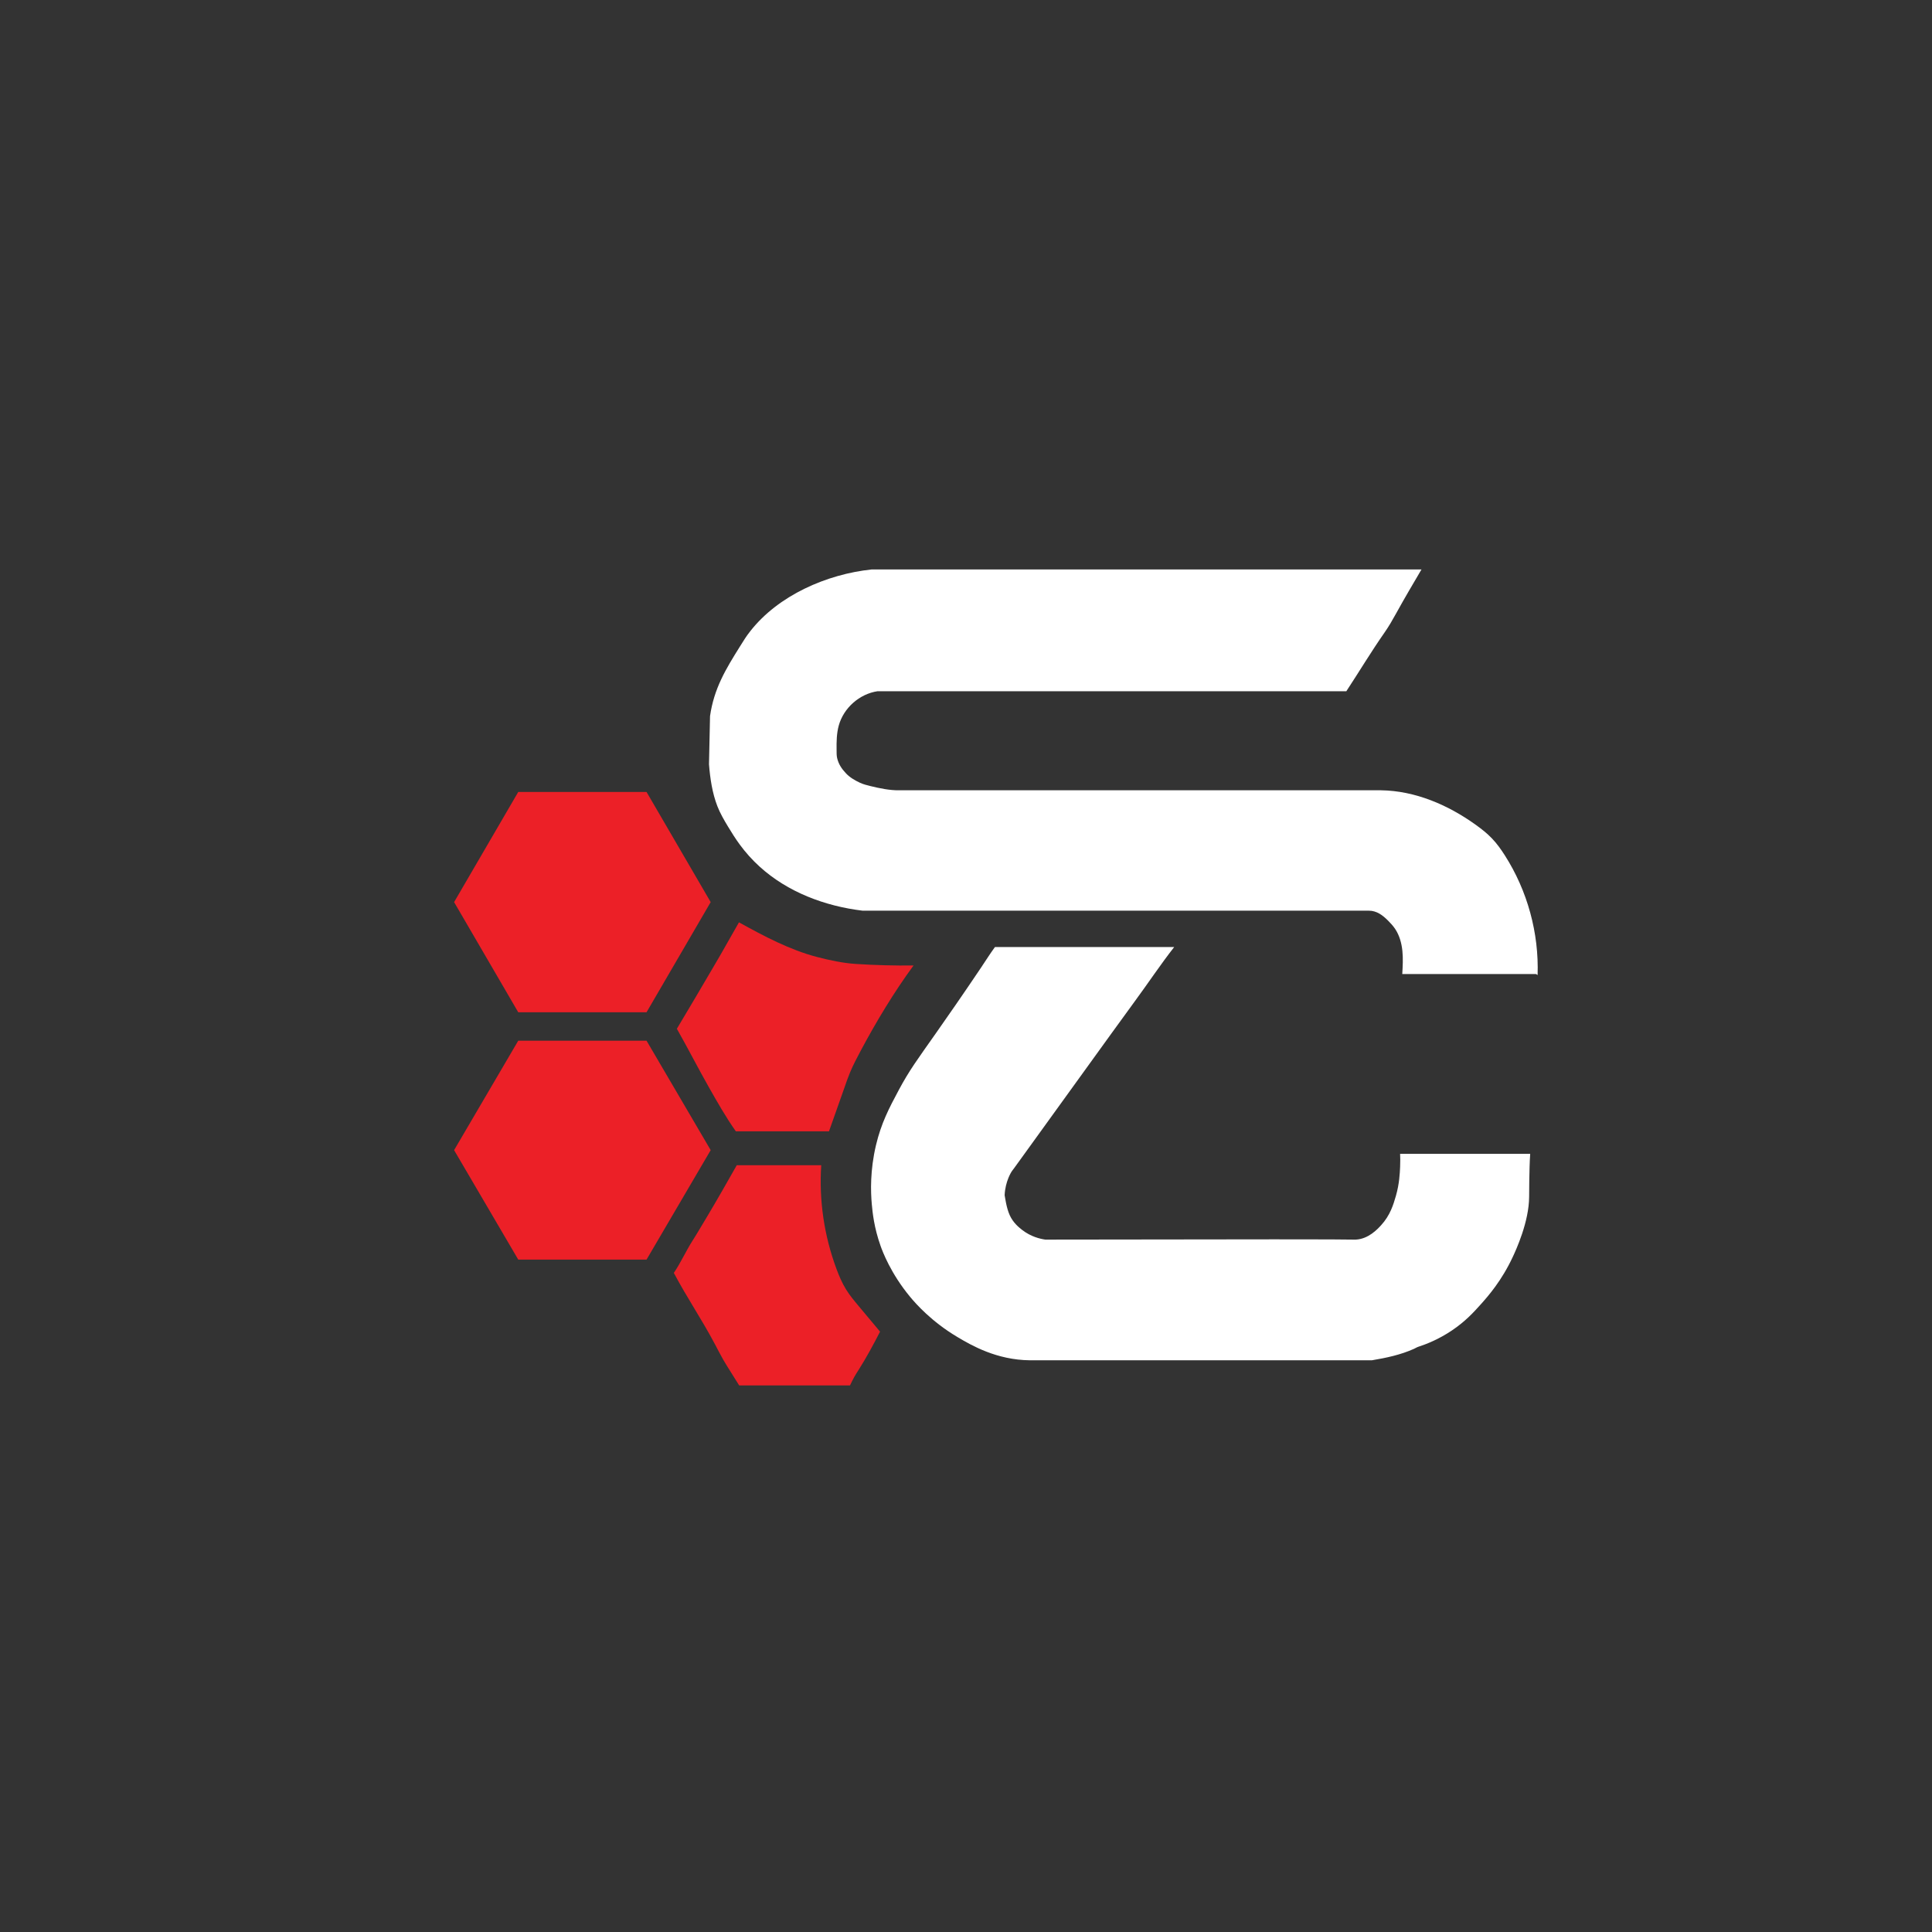
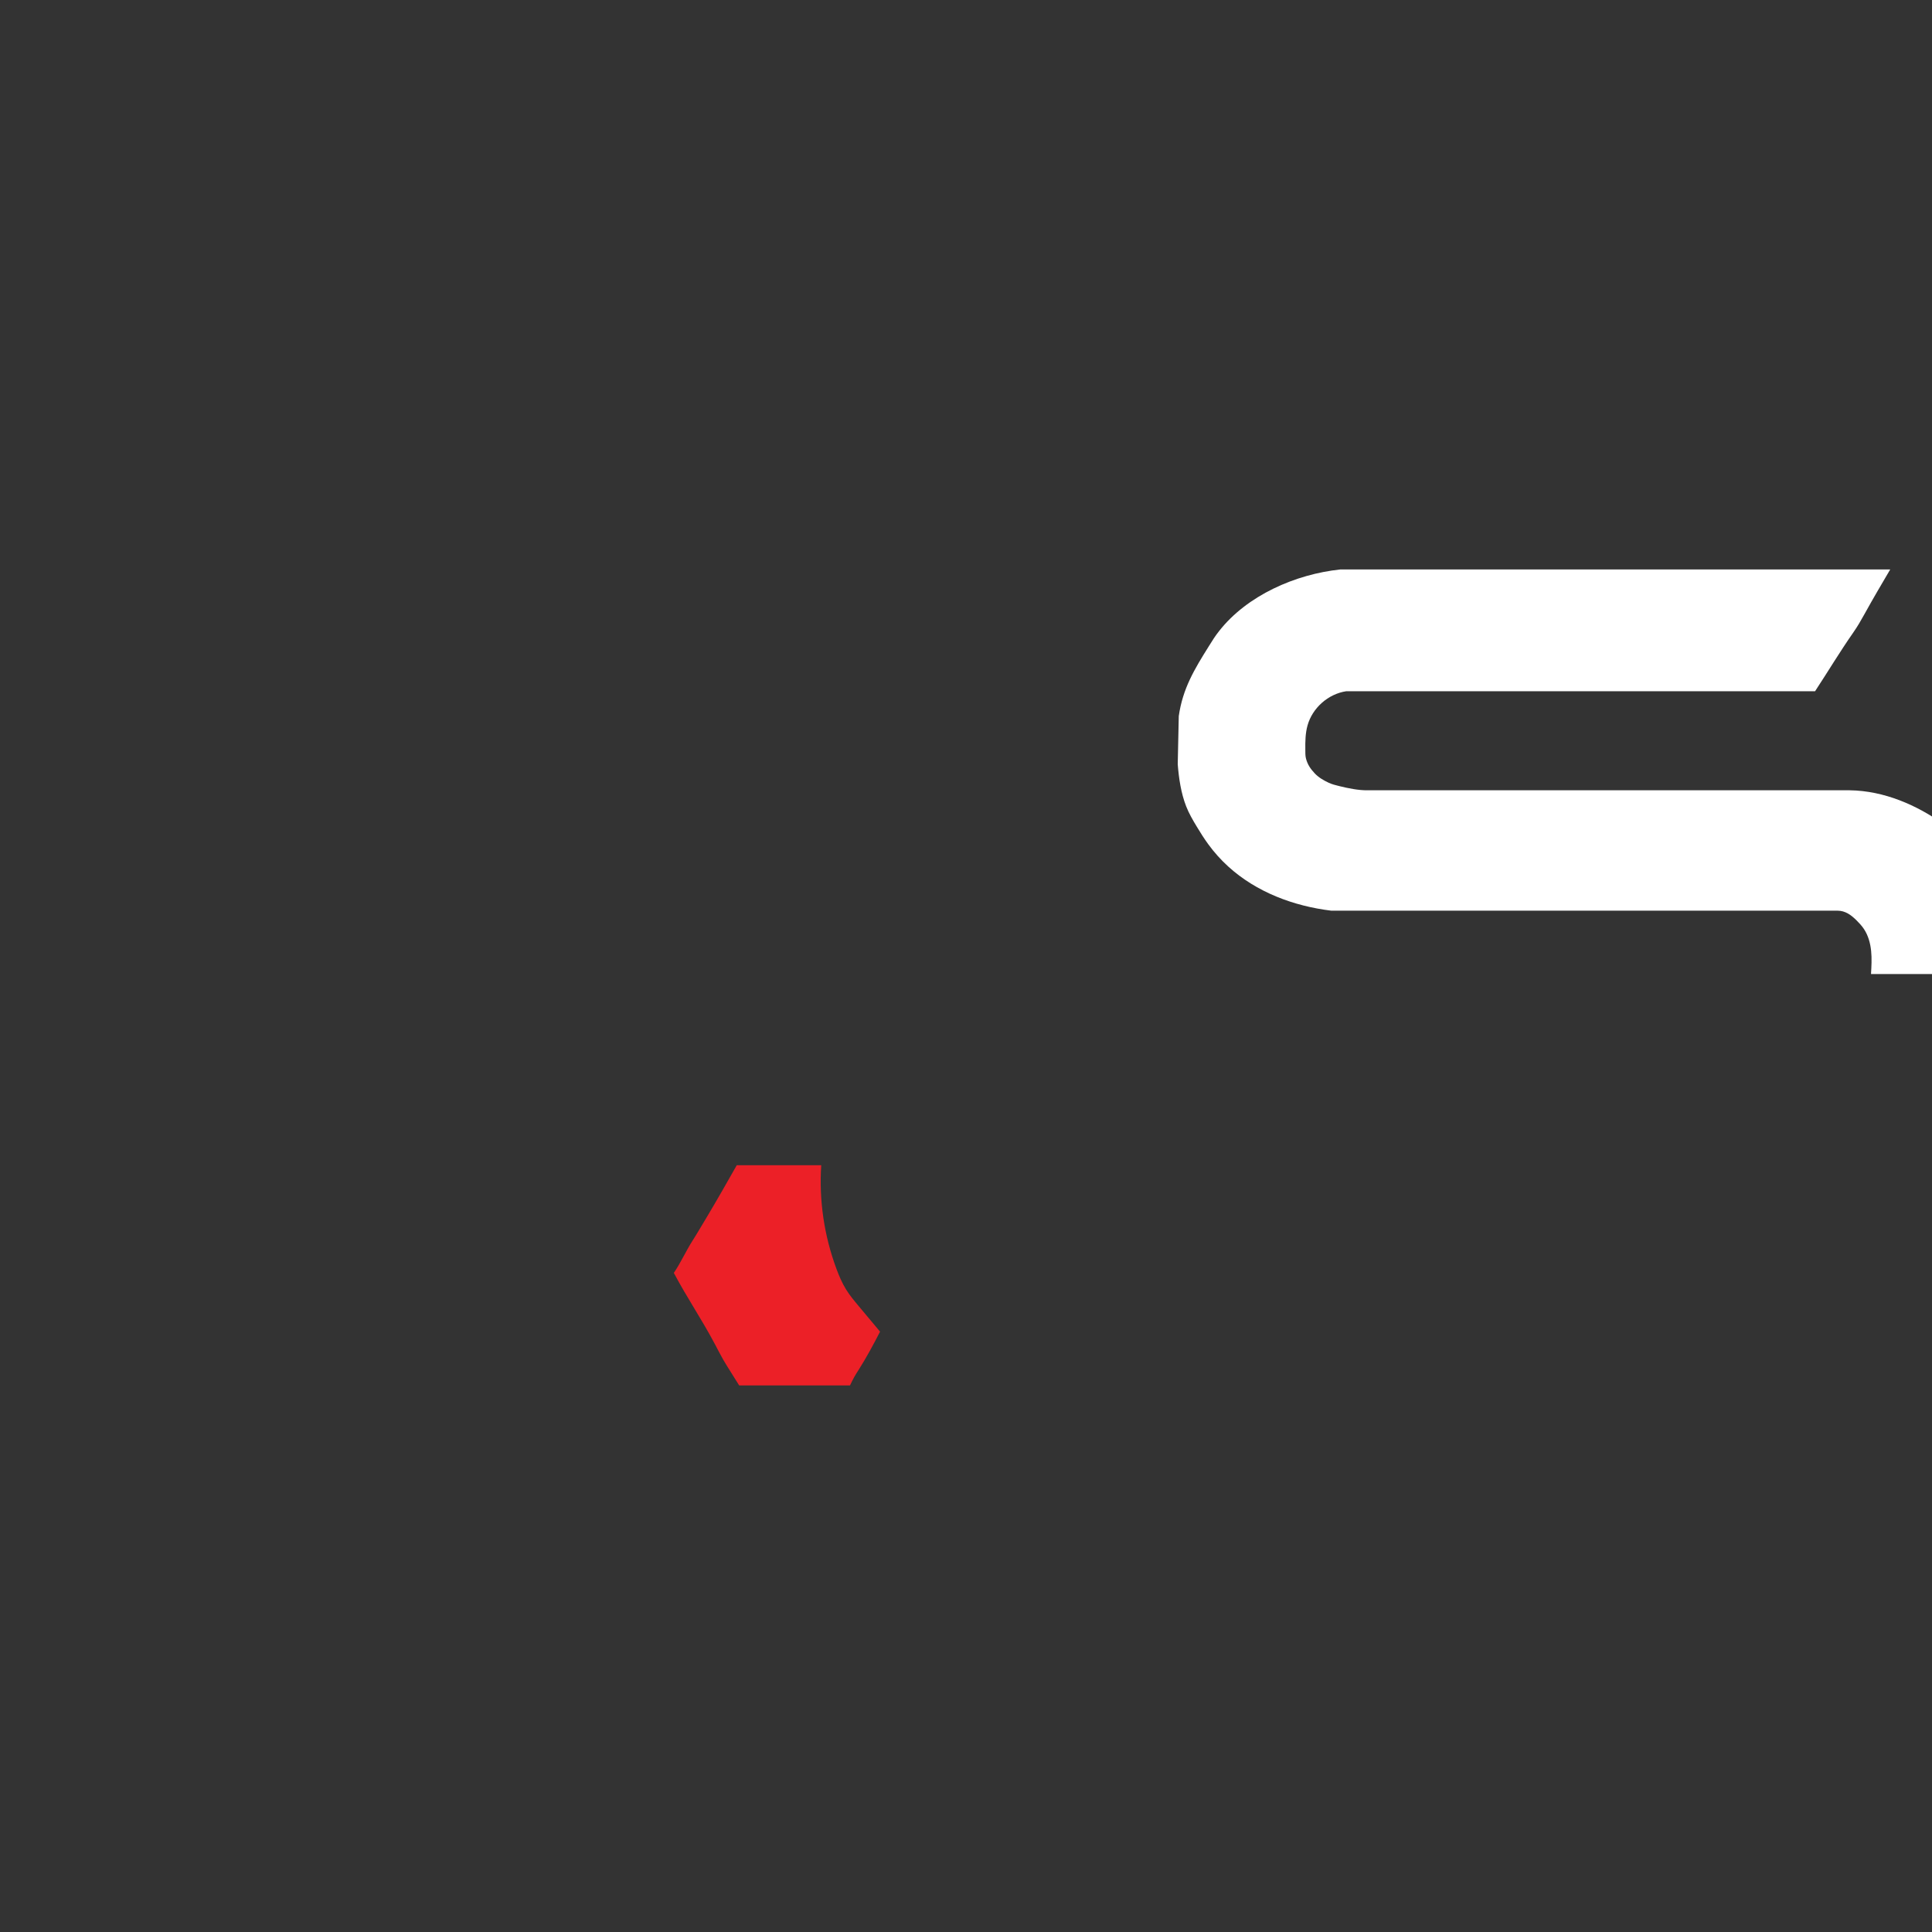
<svg xmlns="http://www.w3.org/2000/svg" viewBox="0 0 1024 1024" data-name="Layer 1" id="Layer_1">
  <rect x="0" y="0" width="1024" height="1024" fill="#333333" stroke="none" />
  <defs>
    <style>
      .cls-1 {
        fill: #fff;
      }

      .cls-2 {
        fill: #ec2027;
      }
    </style>
  </defs>
-   <polygon points="342.68 419.76 274.68 419.76 240.68 478.14 274.68 536.52 342.68 536.52 376.68 478.14 342.68 419.76" class="cls-2" />
-   <polygon points="342.68 551.59 274.68 551.59 240.68 609.6 274.68 667.61 342.68 667.61 376.68 609.6 342.68 551.59" class="cls-2" />
-   <path d="M484.2,511.72c-10.31,14.06-19.81,29.8-28.05,45.28-2,3.75-3.99,7.52-5.62,11.44-1.1,2.64-2.03,5.35-2.97,8.06-2.65,7.67-5.52,15.44-8.18,23.12h-49.37c-5.27-7.46-9.79-15.43-14.3-23.38-5.81-10.24-11.15-20.74-16.96-30.98,6.34-10.59,12.62-21.21,18.85-31.87,1.53-2.62,3.06-5.25,4.59-7.87,3.16-5.43,6.32-11.23,9.48-16.66,13,7.2,26.98,14.62,41.37,18.36,6.75,1.76,13.63,3.23,20.59,3.69,9.84.65,21.02.95,30.57.81Z" class="cls-2" />
  <path d="M357.14,674.66c7.28,13.69,14.45,23.99,21.73,37.68,1.45,2.73,2.84,5.49,4.37,8.17,1.27,2.22,2.64,4.38,4,6.54,1.49,2.35,3.05,4.91,4.54,7.26h58.74c.73-1.54,1.46-3.08,2.3-4.56.72-1.28,1.52-2.52,2.31-3.76,4.16-6.57,7.76-13.27,11.32-20.19-3.77-4.51-7.54-9.02-11.32-13.53-2.37-2.83-4.75-5.68-6.69-8.82-2.11-3.41-3.69-7.13-5.09-10.89-6.53-17.59-9.3-36.24-8.08-54.97h-44.77c-5.05,8.91-10.21,18-15.46,26.79-1.32,2.21-2.64,4.41-3.96,6.62-1.32,2.22-2.64,4.44-4.04,6.61-3.29,5.11-6.4,11.97-9.9,17.05Z" class="cls-2" />
-   <path d="M713.59,366.36h-248.44c-9.59,1.41-18.01,8.85-20.59,18.19-1.14,4.15-1.21,8.51-1.15,12.81.02,1.5-.05,3.03.3,4.49.78,3.19,2.31,5.54,4.72,8.09,1.99,2.12,4.71,3.7,7.35,4.93,1.8.84,3.75,1.32,5.68,1.79,4.72,1.16,10.16,2.28,15.02,2.21h255.48c18.1.25,35.52,7.74,50.22,18.3,3.06,2.2,6.04,4.54,8.64,7.27,2.57,2.69,4.74,5.74,6.74,8.87,12.01,18.76,18.16,41.22,17.4,63.48-.45-.18-.56-.53-1.04-.53h-70.69c.24-4.1.48-8.21.06-12.29-.42-4.08-1.54-8.16-3.81-11.58-1.09-1.63-2.42-3.09-3.81-4.47-1.4-1.39-2.89-2.72-4.6-3.7-1.71-.98-3.53-1.54-5.51-1.54h-268.36c-19.99-2.41-39.75-9.84-54.63-23.39-3.9-3.55-7.45-7.5-10.56-11.76-2.24-3.06-4.25-6.27-6.21-9.52-2.07-3.43-4.1-6.92-5.56-10.66-2.73-7.02-3.87-14.77-4.46-22.28l.55-25.52c2.08-14.54,8.21-24.73,16.02-37.17,1.98-3.16,3.07-4.99,5.37-7.92,14.84-18.9,40.43-30.14,64.33-32.65h291.37c-4.68,7.97-8.83,14.95-13.64,23.66-1.81,3.27-3.68,6.54-5.96,9.8-6.97,9.96-13.58,20.97-20.24,31.1Z" class="cls-1" />
-   <path d="M520.46,512.14c-10.1,15.02-18.5,27.09-24.34,35.39-9.87,14.03-14.15,19.73-19.75,30.2-5.13,9.6-9.3,17.52-12.07,29.19-3.17,13.36-2.84,24.67-2.22,31.42.39,4.27,1.17,12.25,4.65,22.04.97,2.74,5.31,14.5,15.64,26.97,2.99,3.6,11.33,13.13,25.08,21.3,7.5,4.46,20.78,12.15,38.42,12.33.53,0,.96,0,1.25,0h180c7.66-1.28,15.34-2.91,22.41-6.11.73-.33,1.39-.78,2.15-1.03,4.54-1.47,10.96-4.04,17.8-8.63,7.18-4.82,11.6-9.68,15.37-13.89,3.86-4.31,11.07-12.48,16.99-25.21,1.59-3.42,8.6-18.5,8.63-31.82,0,0,.03-15.32.55-22.47,0,0,0-.02,0-.04,0-.02,0-.04,0-.06,0-.05,0-.11,0-.16-.03,0-.06,0-.1,0h-68.83c.08,1.73.13,4.11,0,6.94-.15,3.31-.4,8.99-2.22,15.3-1.33,4.59-2.98,10.29-7.89,15.64-1.84,2-6.71,7.31-13.46,7.58-.55.02-.96,0-1.08,0-4.66-.18-52.75-.21-163.39,0-2.69-.38-7.62-1.49-12.34-5.17-1.61-1.26-4.67-3.67-6.54-7.78-1.81-3.99-2.44-9.46-2.61-10.11,0-.04-.06-.21-.07-.44,0,0,0-.1,0-.2.34-7.19,3.56-12.16,3.56-12.16.25-.39.66-.99,1.21-1.68.28-.38.49-.67.52-.7,1.33-1.79,37.88-52.45,51.1-70.75,4.2-5.82,8.4-11.63,12.65-17.41,7.06-9.59,13.47-19.28,20.81-28.66h-95c-2.41,3.28-4.62,6.8-6.89,10.17Z" class="cls-1" />
+   <path d="M713.59,366.36c-9.59,1.41-18.01,8.85-20.59,18.19-1.14,4.15-1.21,8.51-1.15,12.81.02,1.5-.05,3.03.3,4.49.78,3.19,2.31,5.54,4.72,8.09,1.99,2.12,4.71,3.7,7.35,4.93,1.8.84,3.75,1.32,5.68,1.79,4.72,1.16,10.16,2.28,15.02,2.21h255.48c18.1.25,35.52,7.74,50.22,18.3,3.06,2.2,6.04,4.54,8.64,7.27,2.57,2.69,4.74,5.74,6.74,8.87,12.01,18.76,18.16,41.22,17.4,63.48-.45-.18-.56-.53-1.04-.53h-70.69c.24-4.1.48-8.21.06-12.29-.42-4.08-1.54-8.16-3.81-11.58-1.09-1.63-2.42-3.09-3.81-4.47-1.4-1.39-2.89-2.72-4.6-3.7-1.71-.98-3.53-1.54-5.51-1.54h-268.36c-19.99-2.41-39.75-9.84-54.63-23.39-3.9-3.55-7.45-7.5-10.56-11.76-2.24-3.06-4.25-6.27-6.21-9.52-2.07-3.43-4.1-6.92-5.56-10.66-2.73-7.02-3.87-14.77-4.46-22.28l.55-25.52c2.08-14.54,8.21-24.73,16.02-37.17,1.98-3.16,3.07-4.99,5.37-7.92,14.84-18.9,40.43-30.14,64.33-32.65h291.37c-4.68,7.97-8.83,14.95-13.64,23.66-1.81,3.27-3.68,6.54-5.96,9.8-6.97,9.96-13.58,20.97-20.24,31.1Z" class="cls-1" />
</svg>